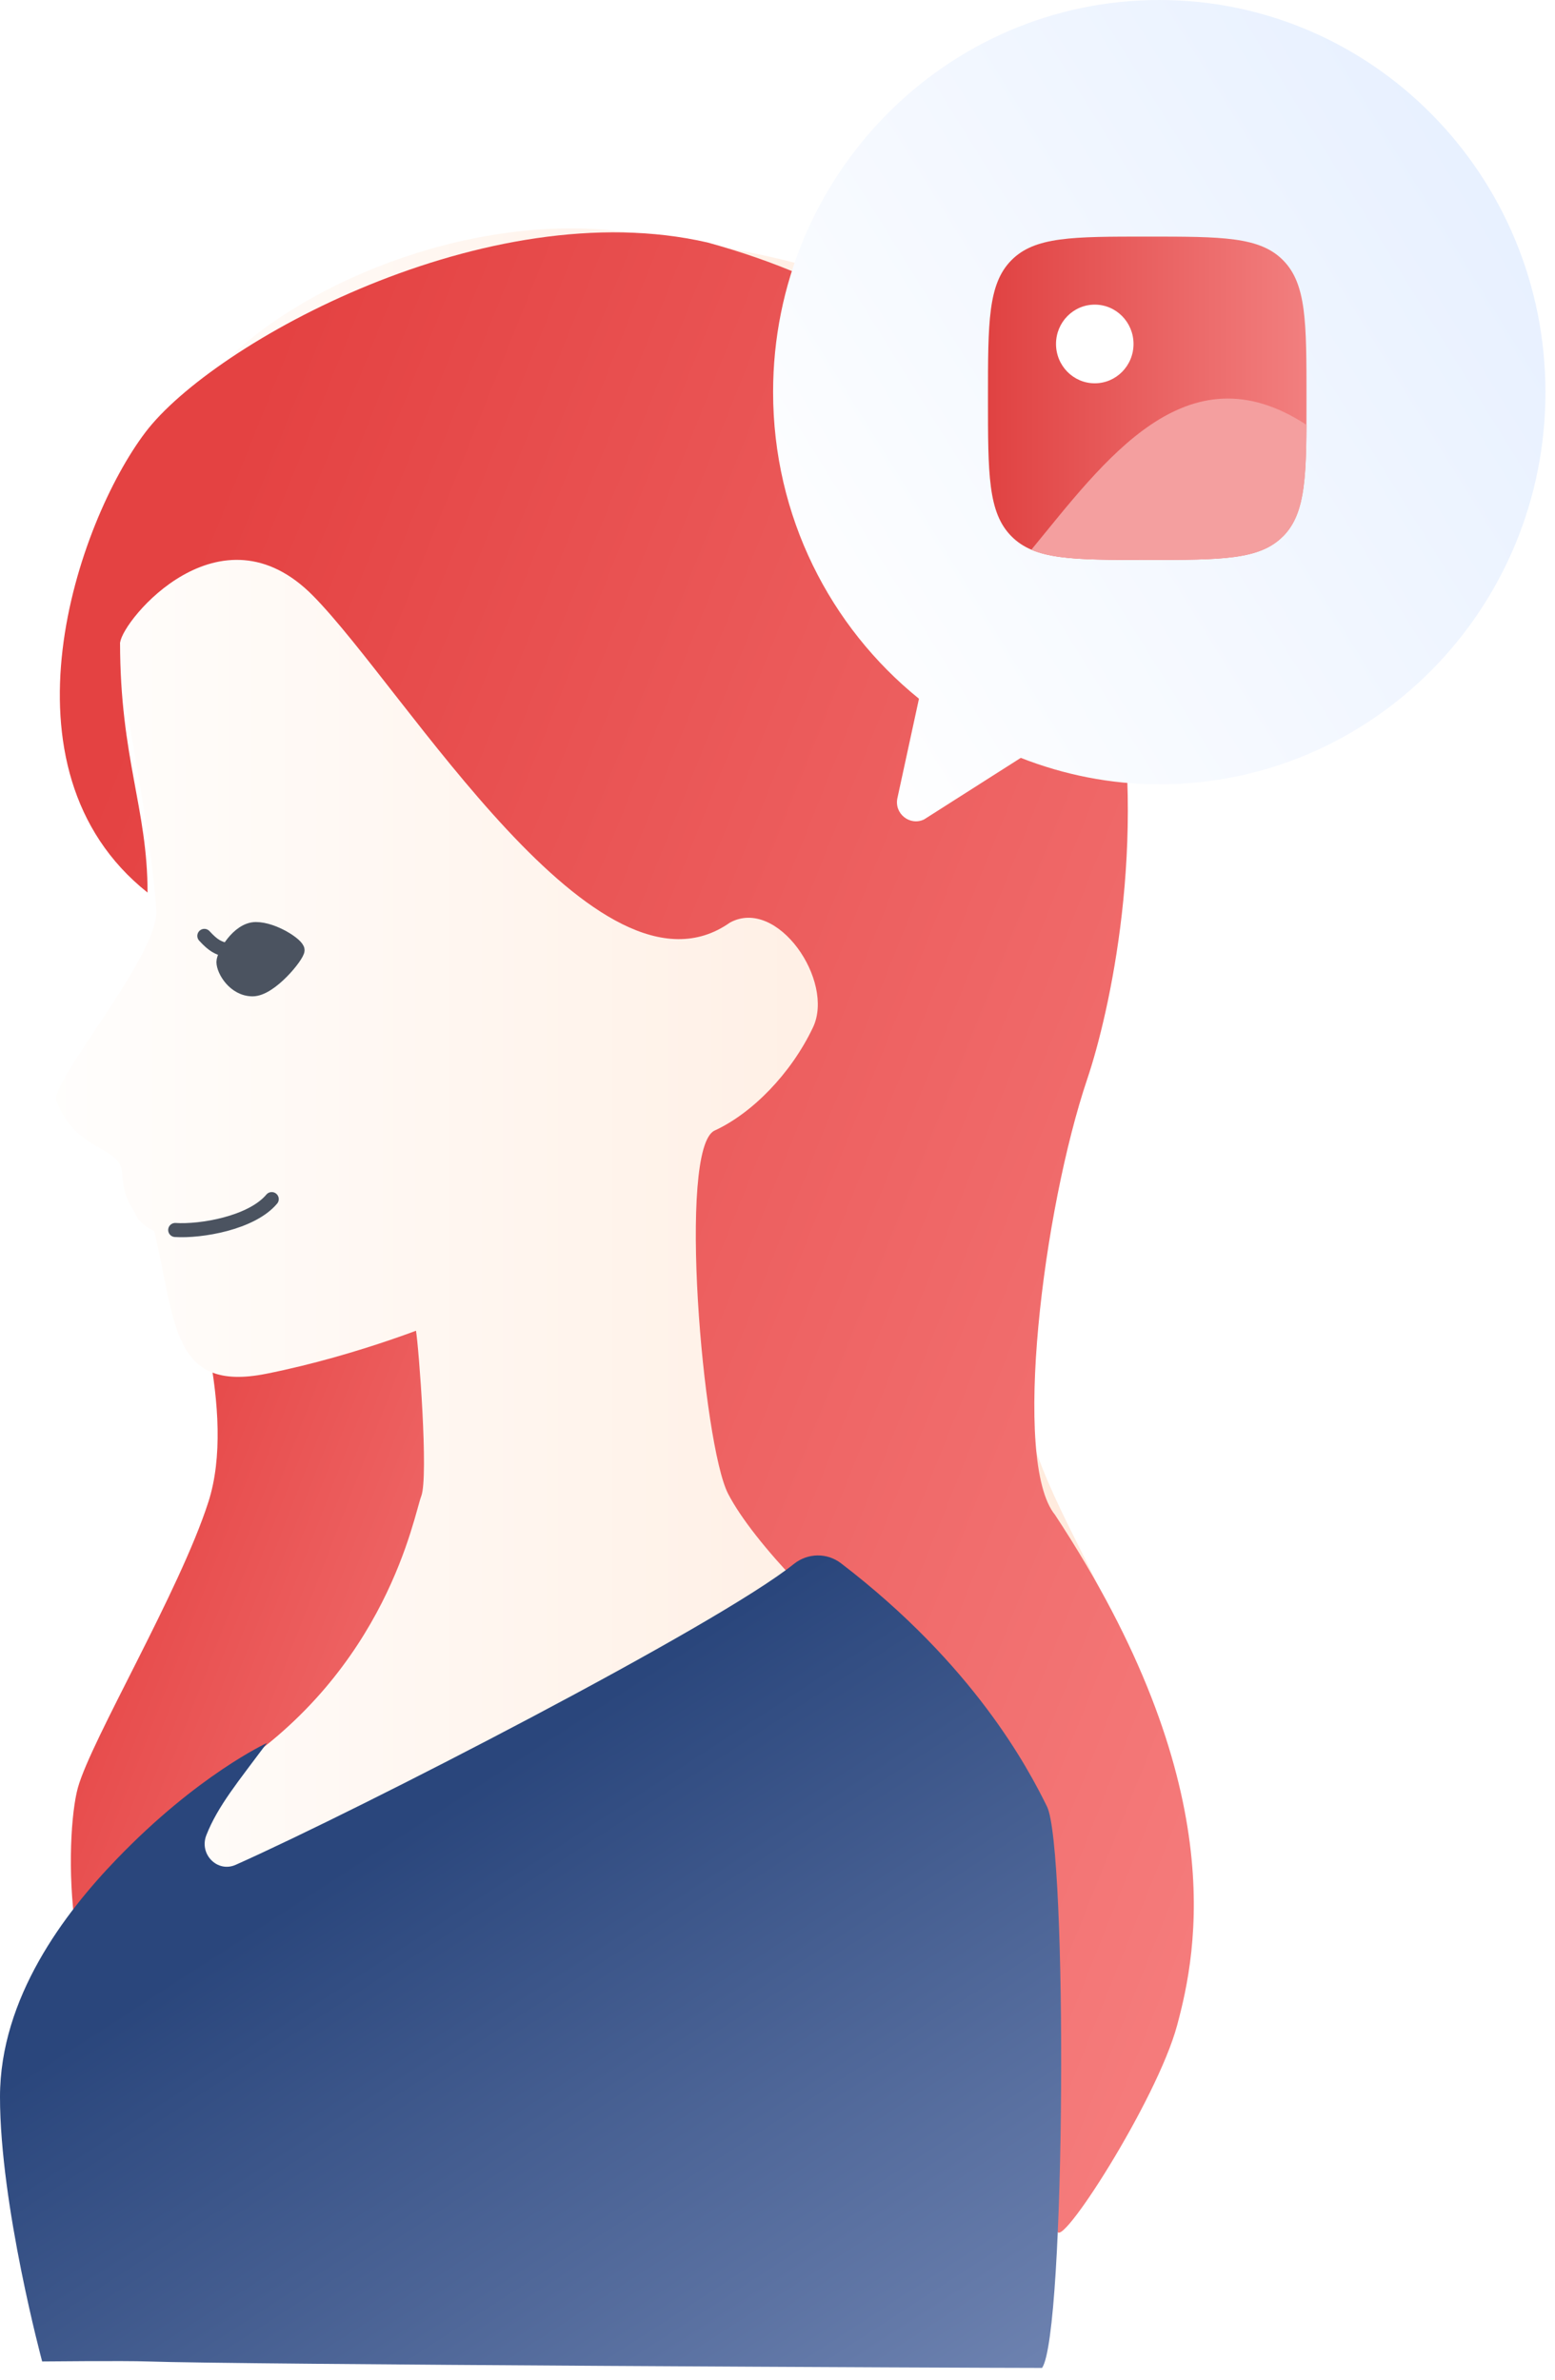
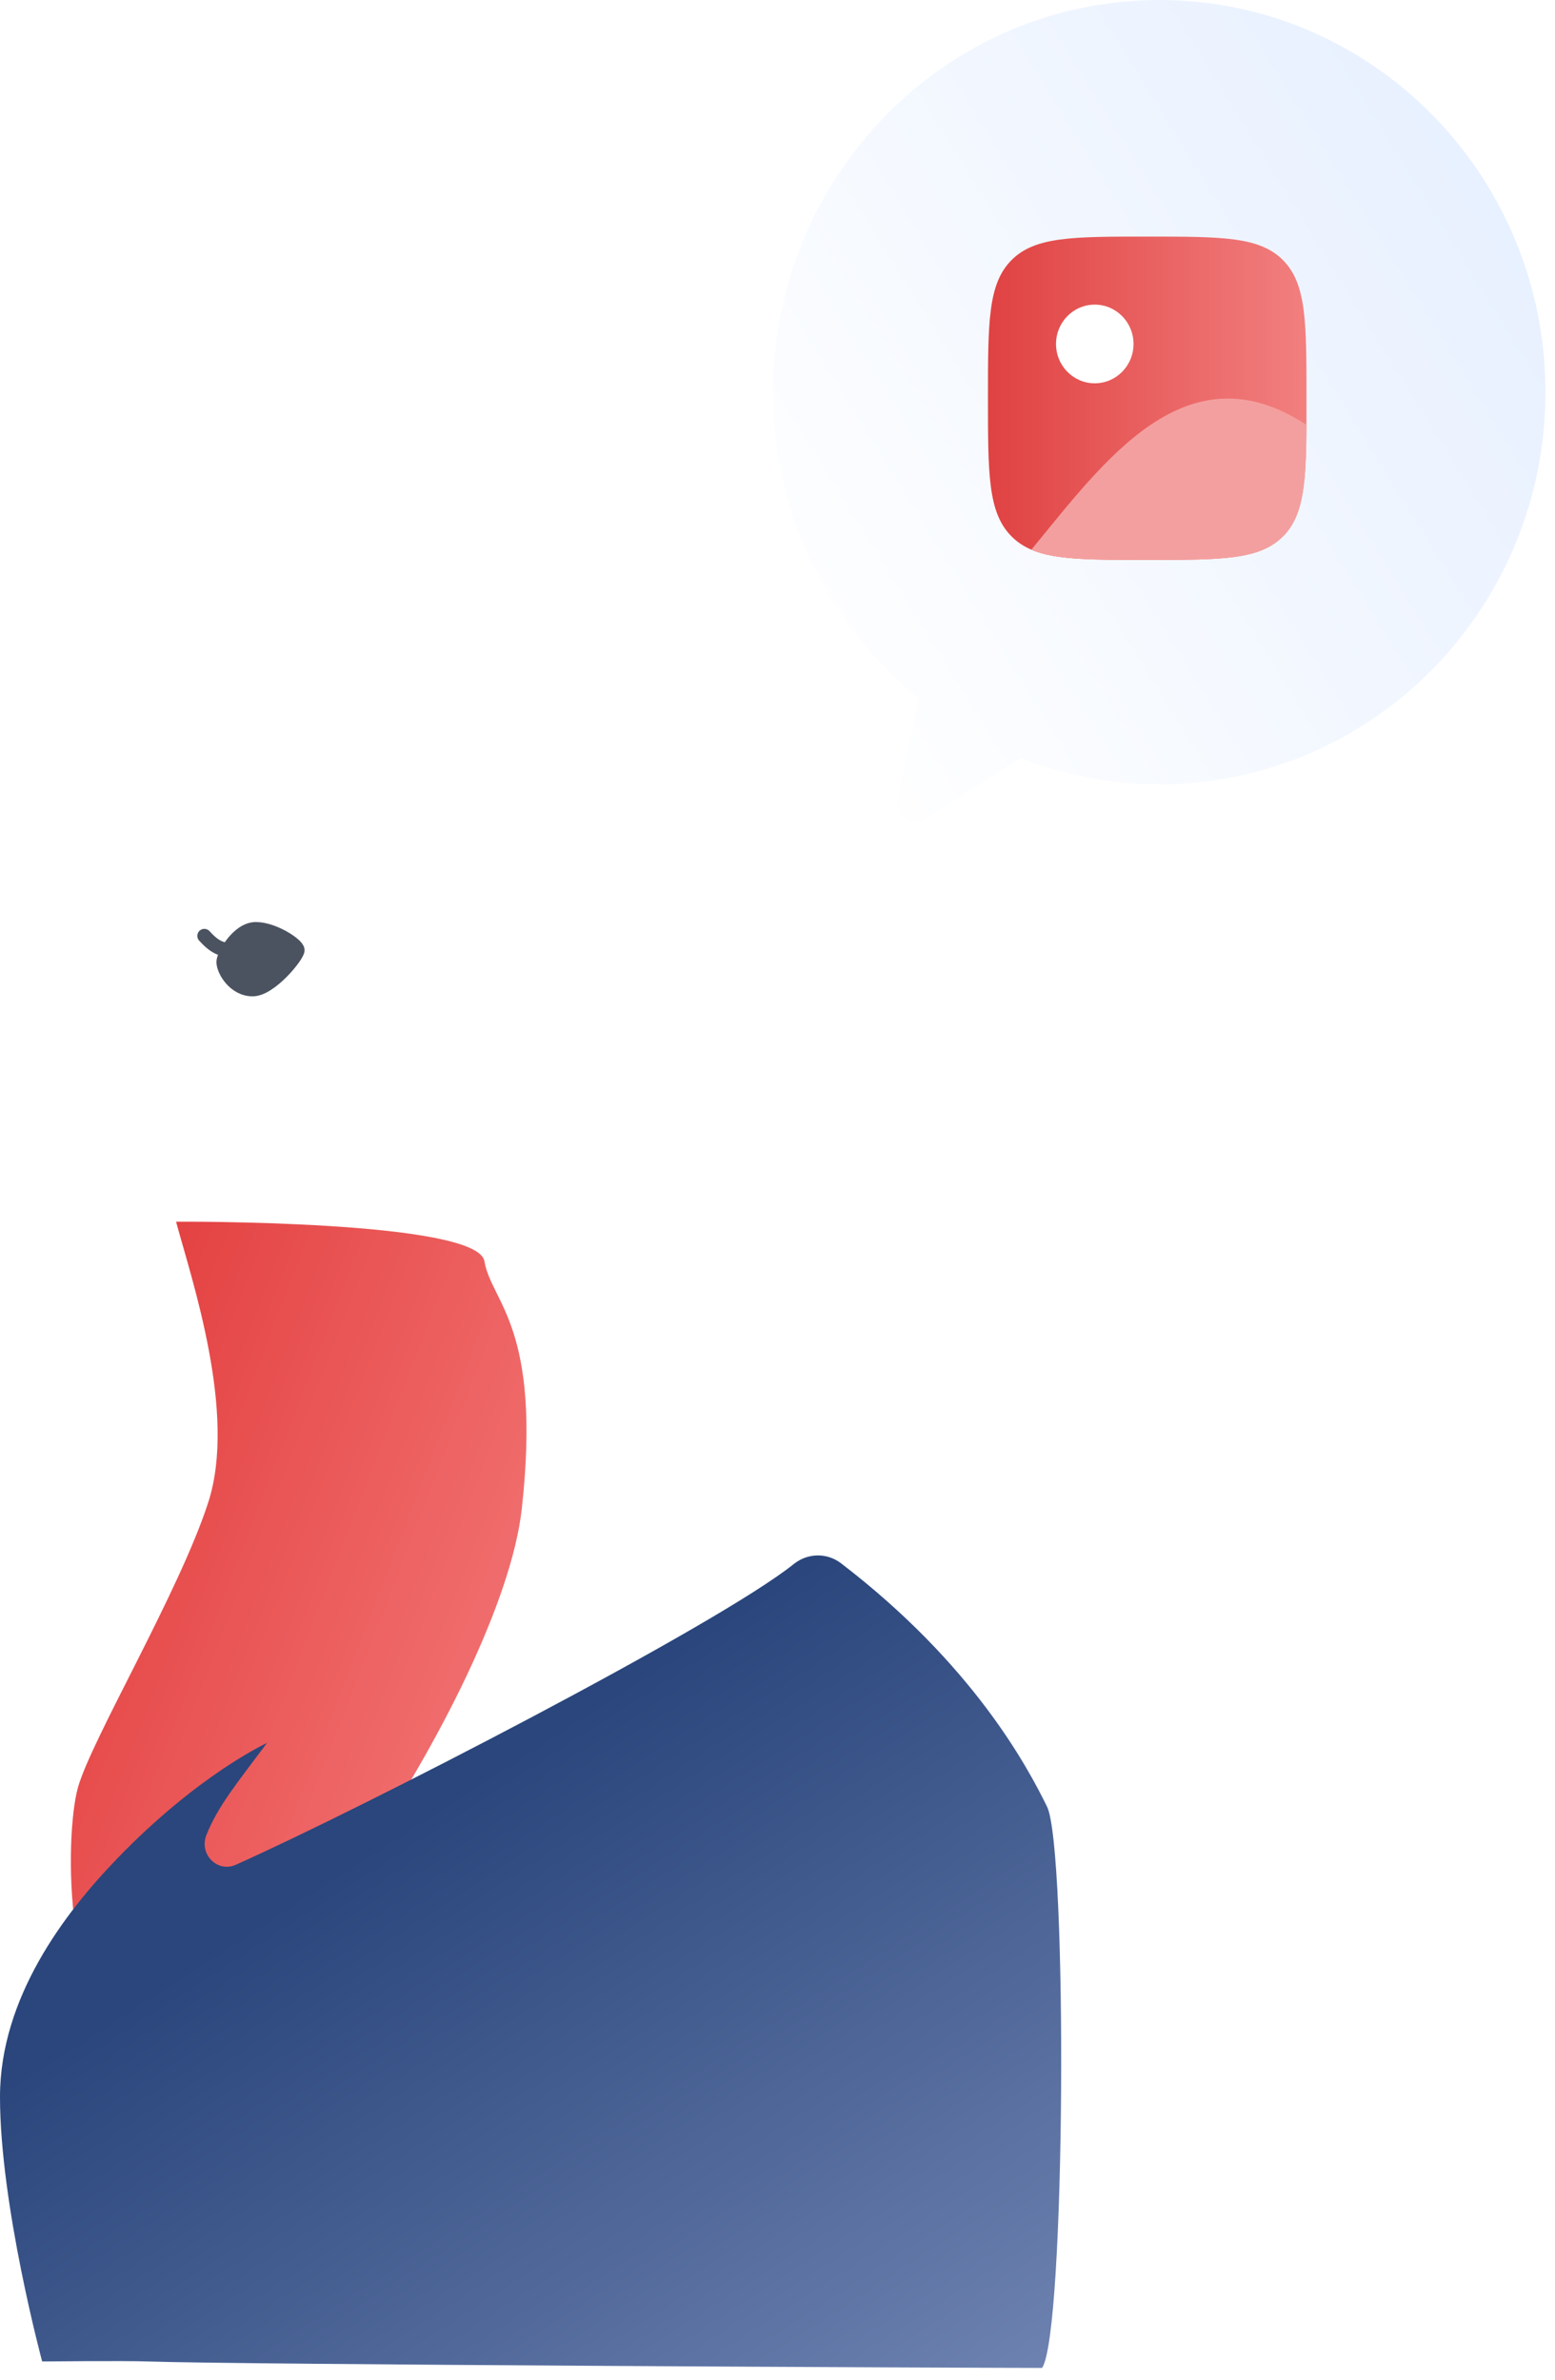
<svg xmlns="http://www.w3.org/2000/svg" fill="none" height="100%" overflow="visible" preserveAspectRatio="none" style="display: block;" viewBox="0 0 83 127" width="100%">
  <g clip-path="url(#clip0_0_61)" id="Layer_6">
    <g filter="url(#filter0_d_0_61)" id="Vector">
      <path clip-rule="evenodd" d="M9.4 63.696C10.216 66.724 12.656 73.884 11.12 78.648C9.585 83.412 4.88 91.312 4.16 93.877C3.441 96.441 3.305 106.718 7.893 108.188C12.481 109.658 26.771 88.738 27.85 79.013C28.929 69.288 26.227 68.006 25.857 65.796C25.488 63.587 9.4 63.686 9.4 63.686V63.696Z" fill="url(#paint0_linear_0_61)" fill-rule="evenodd" />
    </g>
    <g filter="url(#filter1_d_0_61)" id="Vector_2">
-       <path d="M23.603 70.462C23.603 70.462 19.258 72.296 14.203 73.302C9.148 74.308 9.391 70.56 8.234 65.688C8.234 65.688 7.486 65.362 7.253 64.83C7.078 64.415 6.601 64.041 6.514 62.571C6.426 61.102 4.084 61.516 3.024 58.764C2.538 57.866 8.477 51.012 8.341 48.575C8.098 44.275 5.872 33.11 5.872 33.11L5.6 30.911C5.513 27.33 7.457 23.849 11.957 19.351C16.458 14.854 25.615 11.224 33.683 12.418C45.62 14.183 52.325 15.392 57.001 29.25C62.999 47.043 58.126 54 55.501 60.375C53.782 64.55 54.376 67.875 54.376 70.994L55.126 76.875C56.251 80.625 59.393 85.343 59.626 87.375C61.501 90.75 63.376 95.625 63.376 100.125C61.501 111.75 54.376 118.875 54.376 118.875L3.751 124.875C4.014 119.293 1.284 116.03 2.198 111C3.51 103.741 10.373 95.75 12.249 94.537C20.677 89.073 22.087 80.867 22.485 79.831C22.884 78.796 22.349 71.852 22.203 70.994" fill="url(#paint1_linear_0_61)" />
-     </g>
-     <path d="M9.352 65.629C10.713 65.717 13.425 65.264 14.504 63.981" id="Vector_3" stroke="#4B5360" stroke-linecap="round" stroke-linejoin="round" stroke-width="0.75" />
+       </g>
    <path d="M15.883 50.696C15.883 50.992 14.444 52.787 13.482 52.787C12.52 52.787 11.927 51.781 11.927 51.327C11.927 50.972 12.704 49.572 13.657 49.572C14.61 49.572 15.883 50.42 15.883 50.696Z" fill="#4B5360" id="Vector_4" stroke="#4B5360" stroke-miterlimit="10" stroke-width="0.75" />
    <path d="M10.907 49.937C11.393 50.469 11.646 50.568 12.015 50.676" id="Vector_5" stroke="#4B5360" stroke-linecap="round" stroke-linejoin="round" stroke-width="0.75" />
    <g filter="url(#filter2_d_0_61)" id="Vector_6">
-       <path clip-rule="evenodd" d="M6.416 32.775C6.543 31.591 11.753 25.249 16.72 30.299C21.688 35.349 31.914 52.688 38.962 47.727C41.489 46.346 44.57 50.844 43.394 53.319C42.218 55.795 40.138 57.906 38.145 58.823C36.152 59.74 37.513 75.59 38.864 78.204C40.215 80.818 44.376 85.108 48.177 87.998C51.978 90.888 56.225 94.537 56.362 100.041C56.498 105.544 56.43 116.108 56.43 117.479C56.43 118.85 61.747 110.574 62.826 106.58C63.905 102.585 65.723 93.62 56.313 79.328C54.001 76.5 55.681 63.044 58.034 56.071C60.386 49.098 66.355 19.302 37.776 11.441C26.023 8.729 11.374 16.797 7.758 21.57C4.142 26.344 -0.445 39.517 7.876 46.125C7.876 41.625 6.416 39 6.407 32.765L6.416 32.775Z" fill="url(#paint2_linear_0_61)" fill-rule="evenodd" />
-     </g>
+       </g>
    <path d="M61.882 0C50.499 0 41.265 9.37 41.265 20.919C41.265 27.547 44.307 33.446 49.051 37.282L47.904 42.569C47.709 43.407 48.565 44.088 49.323 43.723L54.485 40.438C56.779 41.336 59.267 41.849 61.873 41.849C73.255 41.849 82.49 32.479 82.49 20.929C82.49 9.38 73.265 0 61.882 0Z" fill="url(#paint3_linear_0_61)" id="Vector_7" />
    <path d="M55.887 96.397C54.866 94.325 51.987 88.846 44.89 83.412C44.142 82.84 43.121 82.859 42.383 83.441C38.28 86.736 19.198 96.549 12.588 99.498C11.607 99.942 10.615 98.936 11.014 97.92C11.626 96.362 12.724 95.052 14.25 93C14.25 93 10.566 94.685 6.221 99.203C3.451 102.073 0 106.6 0 111.886C0 117.666 2.25 126 2.25 126C2.25 126 6.682 125.956 7.875 126C12.454 126.168 52.125 126.346 55.622 126.346C56.886 124.511 56.976 98.606 55.887 96.397Z" fill="url(#paint4_linear_0_61)" id="Vector_8" />
    <g id="Group">
      <path d="M52.734 21.25C52.734 17.18 52.734 15.154 53.981 13.889C55.228 12.624 57.233 12.624 61.235 12.624C65.237 12.624 67.242 12.624 68.489 13.889C69.736 15.154 69.736 17.189 69.736 21.25C69.736 25.31 69.736 27.345 68.489 28.61C67.242 29.875 65.237 29.875 61.235 29.875C57.233 29.875 55.228 29.875 53.981 28.61C52.734 27.345 52.734 25.31 52.734 21.25Z" fill="url(#paint5_linear_0_61)" id="Vector_9" />
      <path d="M68.489 28.61C67.243 29.875 65.237 29.875 61.235 29.875C58.209 29.875 56.321 29.875 55.047 29.334C58.941 24.604 63.313 18.463 69.736 22.67C69.718 25.814 69.582 27.51 68.489 28.619V28.61Z" fill="#F49F9F" id="Vector_10" />
      <path d="M58.434 20.452C59.577 20.452 60.503 19.513 60.503 18.353C60.503 17.194 59.577 16.254 58.434 16.254C57.292 16.254 56.366 17.194 56.366 18.353C56.366 19.513 57.292 20.452 58.434 20.452Z" fill="white" id="Vector_11" />
    </g>
  </g>
  <defs>
    <filter color-interpolation-filters="sRGB" filterUnits="userSpaceOnUse" height="49.076" id="filter0_d_0_61" width="28.82" x="1.532" y="62.935">
      <feFlood flood-opacity="0" result="BackgroundImageFix" />
      <feColorMatrix in="SourceAlpha" result="hardAlpha" type="matrix" values="0 0 0 0 0 0 0 0 0 0 0 0 0 0 0 0 0 0 127 0" />
      <feOffset dy="1.5" />
      <feGaussianBlur stdDeviation="1.125" />
      <feComposite in2="hardAlpha" operator="out" />
      <feColorMatrix type="matrix" values="0 0 0 0 0.962 0 0 0 0 0.135 0 0 0 0 0.135 0 0 0 0.6 0" />
      <feBlend in2="BackgroundImageFix" mode="multiply" result="effect1_dropShadow_0_61" />
      <feBlend in="SourceGraphic" in2="effect1_dropShadow_0_61" mode="normal" result="shape" />
    </filter>
    <filter color-interpolation-filters="sRGB" filterUnits="userSpaceOnUse" height="120.187" id="filter1_d_0_61" width="68.866" x="-1.74" y="8.438">
      <feFlood flood-opacity="0" result="BackgroundImageFix" />
      <feColorMatrix in="SourceAlpha" result="hardAlpha" type="matrix" values="0 0 0 0 0 0 0 0 0 0 0 0 0 0 0 0 0 0 127 0" />
      <feOffset />
      <feGaussianBlur stdDeviation="1.875" />
      <feComposite in2="hardAlpha" operator="out" />
      <feColorMatrix type="matrix" values="0 0 0 0 0.154 0 0 0 0 0.342 0 0 0 0 0.823 0 0 0 0.35 0" />
      <feBlend in2="BackgroundImageFix" mode="multiply" result="effect1_dropShadow_0_61" />
      <feBlend in="SourceGraphic" in2="effect1_dropShadow_0_61" mode="normal" result="shape" />
    </filter>
    <filter color-interpolation-filters="sRGB" filterUnits="userSpaceOnUse" height="115.733" id="filter2_d_0_61" width="69.528" x="-1.307" y="7.897">
      <feFlood flood-opacity="0" result="BackgroundImageFix" />
      <feColorMatrix in="SourceAlpha" result="hardAlpha" type="matrix" values="0 0 0 0 0 0 0 0 0 0 0 0 0 0 0 0 0 0 127 0" />
      <feOffset dy="1.5" />
      <feGaussianBlur stdDeviation="2.25" />
      <feComposite in2="hardAlpha" operator="out" />
      <feColorMatrix type="matrix" values="0 0 0 0 0.962 0 0 0 0 0.135 0 0 0 0 0.135 0 0 0 0.35 0" />
      <feBlend in2="BackgroundImageFix" mode="multiply" result="effect1_dropShadow_0_61" />
      <feBlend in="SourceGraphic" in2="effect1_dropShadow_0_61" mode="normal" result="shape" />
    </filter>
    <linearGradient gradientUnits="userSpaceOnUse" id="paint0_linear_0_61" x1="8.511" x2="39.677" y1="65.988" y2="78.013">
      <stop stop-color="#E44242" />
      <stop offset="1" stop-color="#F67F7F" />
    </linearGradient>
    <linearGradient gradientUnits="userSpaceOnUse" id="paint1_linear_0_61" x1="2.01" x2="63.376" y1="68.543" y2="68.543">
      <stop stop-color="#FFFEFD" />
      <stop offset="1" stop-color="#FFE9DA" />
    </linearGradient>
    <linearGradient gradientUnits="userSpaceOnUse" id="paint2_linear_0_61" x1="14.962" x2="91.728" y1="16.412" y2="47.197">
      <stop stop-color="#E44242" />
      <stop offset="1" stop-color="#F67F7F" />
    </linearGradient>
    <linearGradient gradientUnits="userSpaceOnUse" id="paint3_linear_0_61" x1="78.791" x2="38.45" y1="6" y2="31.052">
      <stop stop-color="#E7F0FF" />
      <stop offset="1" stop-color="white" />
    </linearGradient>
    <linearGradient gradientUnits="userSpaceOnUse" id="paint4_linear_0_61" x1="16.715" x2="42.804" y1="100.607" y2="140.89">
      <stop stop-color="#2A467C" />
      <stop offset="1" stop-color="#7589B6" />
    </linearGradient>
    <linearGradient gradientUnits="userSpaceOnUse" id="paint5_linear_0_61" x1="52.734" x2="69.736" y1="21.25" y2="21.25">
      <stop stop-color="#E04242" />
      <stop offset="1" stop-color="#F27F7F" />
    </linearGradient>
    <clipPath id="clip0_0_61">
      <rect fill="white" height="126.75" width="82.5" />
    </clipPath>
  </defs>
</svg>